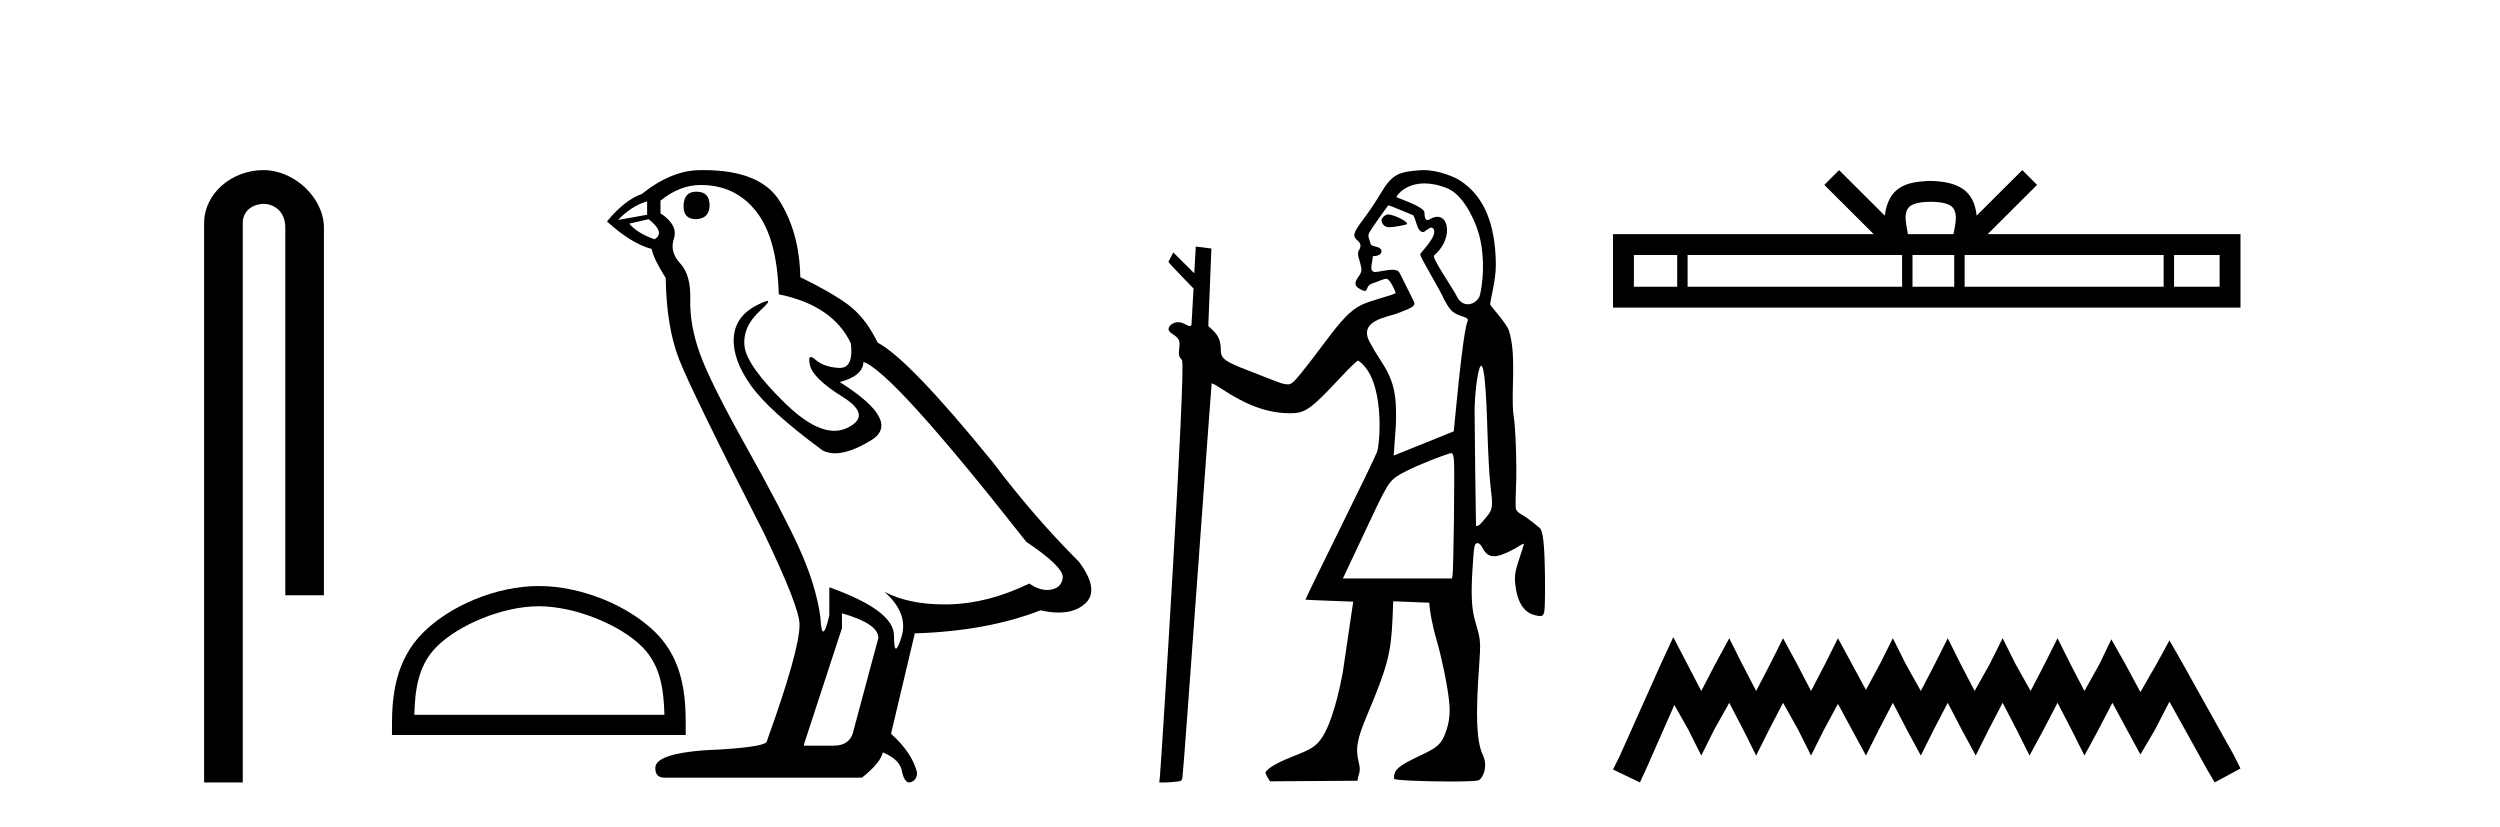
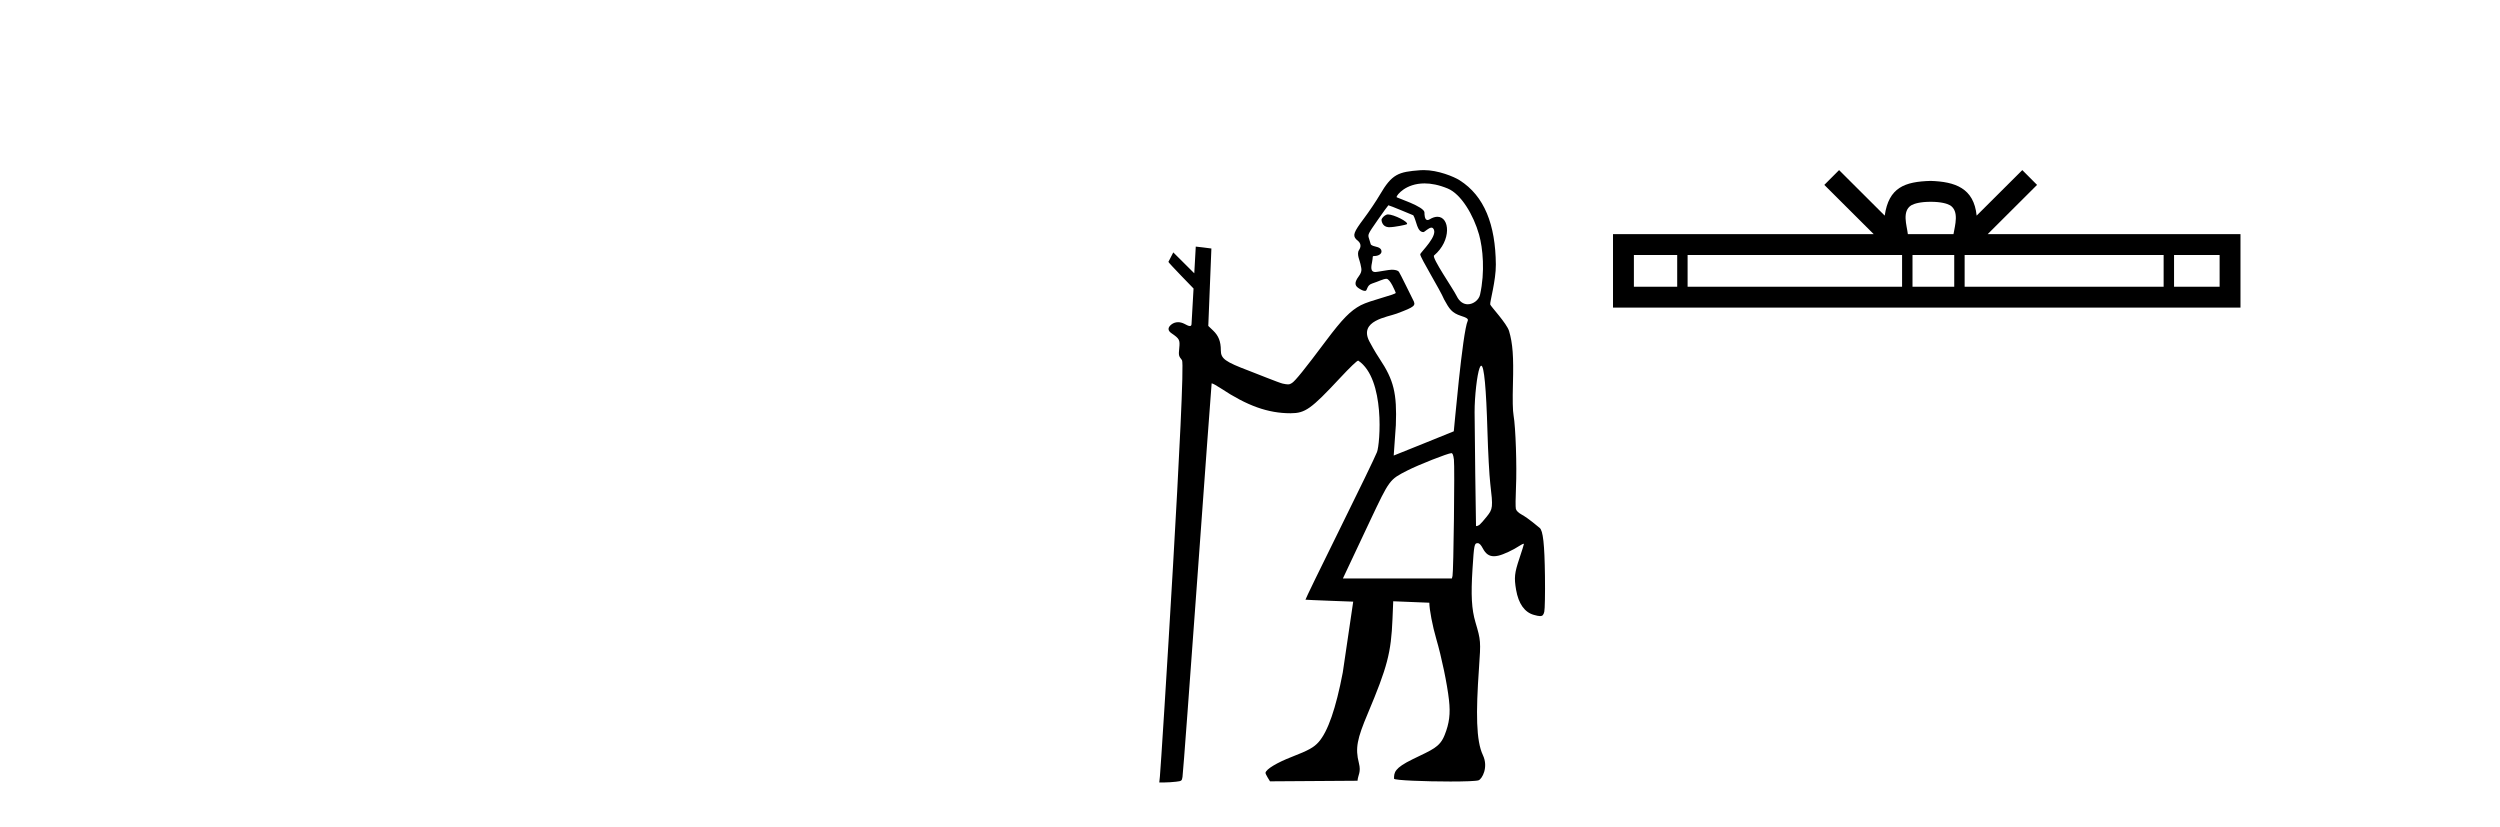
<svg xmlns="http://www.w3.org/2000/svg" width="124.0" height="41.0">
-   <path d="M 13.069 8.437 C 11.5 8.437 10.124 9.591 10.124 11.072 L 10.124 38.809 L 12.041 38.809 L 12.041 11.072 C 12.041 10.346 12.68 10.111 13.081 10.111 C 13.502 10.111 14.151 10.406 14.151 11.296 L 14.151 29.526 L 16.067 29.526 L 16.067 11.296 C 16.067 9.813 14.598 8.437 13.069 8.437 Z" style="fill:#000000;stroke:none" />
-   <path d="M 26.726 30.07 C 28.518 30.07 30.761 30.99 31.846 32.076 C 32.796 33.025 32.92 34.284 32.955 35.454 L 20.551 35.454 C 20.585 34.284 20.709 33.025 21.659 32.076 C 22.744 30.99 24.934 30.07 26.726 30.07 ZM 26.726 29.067 C 24.601 29.067 22.313 30.049 20.973 31.389 C 19.598 32.764 19.442 34.574 19.442 35.929 L 19.442 36.457 L 34.011 36.457 L 34.011 35.929 C 34.011 34.574 33.908 32.764 32.533 31.389 C 31.192 30.049 28.852 29.067 26.726 29.067 Z" style="fill:#000000;stroke:none" />
-   <path d="M 34.532 9.507 Q 33.905 9.507 33.905 10.245 Q 33.905 10.872 34.532 10.872 Q 35.196 10.835 35.196 10.171 Q 35.196 9.507 34.532 9.507 ZM 32.097 9.987 L 32.097 10.651 L 30.659 10.909 Q 31.323 10.208 32.097 9.987 ZM 32.171 10.872 Q 33.019 11.536 32.466 11.868 Q 31.618 11.573 31.212 11.093 L 32.171 10.872 ZM 34.753 9.175 Q 36.486 9.175 37.519 10.503 Q 38.552 11.831 38.626 14.597 Q 41.318 15.15 42.203 17.031 Q 42.346 18.249 41.654 18.249 Q 41.634 18.249 41.613 18.248 Q 40.875 18.211 40.451 17.843 Q 40.297 17.709 40.218 17.709 Q 40.081 17.709 40.175 18.119 Q 40.322 18.765 41.797 19.687 Q 43.273 20.609 42.037 21.217 Q 41.731 21.368 41.384 21.368 Q 40.335 21.368 38.921 19.982 Q 37.04 18.138 36.929 17.179 Q 36.818 16.22 37.704 15.408 Q 38.23 14.926 38.065 14.926 Q 37.953 14.926 37.519 15.15 Q 36.45 15.703 36.394 16.773 Q 36.339 17.843 37.242 19.115 Q 38.146 20.388 40.802 22.342 Q 41.073 22.484 41.416 22.484 Q 42.146 22.484 43.199 21.844 Q 44.748 20.904 41.65 18.949 Q 42.793 18.654 42.83 17.953 Q 44.269 18.433 50.907 26.879 Q 52.678 28.059 52.715 28.612 Q 52.678 29.129 52.161 29.239 Q 52.051 29.263 51.937 29.263 Q 51.519 29.263 51.055 28.944 Q 48.99 29.94 47.053 29.977 Q 46.951 29.979 46.851 29.979 Q 45.051 29.979 43.863 29.35 L 43.863 29.35 Q 45.08 30.42 44.711 31.6 Q 44.532 32.172 44.44 32.172 Q 44.342 32.172 44.342 31.526 Q 44.342 30.272 41.134 29.129 L 41.134 30.53 Q 40.945 31.324 40.833 31.324 Q 40.727 31.324 40.691 30.604 Q 40.47 29.018 39.64 27.192 Q 38.81 25.367 37.003 22.139 Q 35.196 18.912 34.698 17.492 Q 34.2 16.072 34.237 14.855 Q 34.273 13.638 33.739 13.066 Q 33.204 12.495 33.425 11.831 Q 33.646 11.167 32.761 10.577 L 32.761 9.95 Q 33.72 9.175 34.753 9.175 ZM 41.761 30.42 Q 43.568 30.936 43.568 31.637 L 42.351 36.173 Q 42.203 36.985 41.355 36.985 L 39.88 36.985 L 39.88 36.911 L 41.761 31.157 L 41.761 30.42 ZM 34.886 8.437 Q 34.82 8.437 34.753 8.438 Q 33.315 8.438 31.839 9.618 Q 30.991 9.913 30.106 10.983 Q 31.323 12.089 32.319 12.347 Q 32.429 12.864 33.019 13.786 Q 33.056 16.22 33.683 17.824 Q 34.31 19.429 37.888 26.436 Q 39.658 30.124 39.658 30.973 Q 39.658 32.264 38.035 36.763 Q 38.035 37.022 35.823 37.169 Q 32.503 37.28 32.503 38.091 Q 32.503 38.571 32.946 38.571 L 42.756 38.571 Q 43.678 37.833 43.789 37.317 Q 44.674 37.685 44.748 38.312 Q 44.872 38.809 45.101 38.809 Q 45.144 38.809 45.191 38.792 Q 45.486 38.681 45.486 38.312 Q 45.228 37.317 44.195 36.394 L 45.375 31.415 Q 48.953 31.305 51.608 30.272 Q 52.1 30.383 52.51 30.383 Q 53.329 30.383 53.821 29.94 Q 54.559 29.276 53.526 27.875 Q 51.276 25.625 49.248 22.932 Q 45.08 17.806 43.531 16.994 Q 43.015 15.925 42.295 15.298 Q 41.576 14.671 39.695 13.749 Q 39.658 11.573 38.681 9.987 Q 37.726 8.437 34.886 8.437 Z" style="fill:#000000;stroke:none" />
  <path d="M 68.842 10.635 C 68.819 10.635 68.8 10.638 68.784 10.643 C 68.665 10.681 68.527 10.821 68.523 10.907 C 68.522 10.932 68.55 11.24 68.854 11.267 C 68.87 11.269 68.888 11.269 68.908 11.269 C 69.177 11.269 69.759 11.145 69.783 11.121 C 69.891 11.013 69.127 10.635 68.842 10.635 ZM 70.658 9.097 C 70.982 9.097 71.364 9.167 71.807 9.35 C 72.469 9.623 73.088 10.665 73.362 11.638 C 73.551 12.311 73.663 13.481 73.41 14.618 C 73.355 14.868 73.085 15.092 72.802 15.092 C 72.601 15.092 72.393 14.979 72.25 14.682 C 72.082 14.333 71.002 12.78 71.13 12.671 C 72.005 11.933 71.914 10.752 71.296 10.752 C 71.184 10.752 71.055 10.791 70.91 10.878 C 70.869 10.903 70.834 10.914 70.805 10.914 C 70.658 10.914 70.653 10.638 70.653 10.54 C 70.653 10.244 69.268 9.81 69.268 9.777 C 69.268 9.682 69.717 9.097 70.658 9.097 ZM 68.865 10.182 C 68.917 10.182 70.099 10.678 70.099 10.678 C 70.267 10.956 70.278 11.512 70.603 11.512 C 70.656 11.512 70.863 11.29 71.001 11.29 C 71.028 11.29 71.052 11.298 71.072 11.318 C 71.404 11.643 70.443 12.523 70.443 12.615 C 70.443 12.779 71.425 14.363 71.632 14.86 C 71.889 15.328 72.008 15.518 72.469 15.669 C 72.7 15.744 72.849 15.803 72.799 15.912 C 72.537 16.474 72.117 21.383 72.108 21.393 C 72.099 21.403 69.128 22.595 69.128 22.595 L 69.234 21.092 C 69.293 19.51 69.133 18.854 68.428 17.795 C 68.188 17.434 67.975 17.039 67.92 16.932 C 67.385 15.899 68.811 15.73 69.284 15.552 C 70.191 15.21 70.246 15.162 70.078 14.855 C 70.033 14.773 69.431 13.531 69.383 13.476 C 69.326 13.411 69.199 13.378 69.026 13.378 C 68.885 13.378 68.304 13.493 68.223 13.493 C 68.046 13.493 67.969 13.39 68.051 13.021 C 68.117 12.723 68.042 12.699 68.169 12.699 C 68.362 12.699 68.522 12.599 68.522 12.478 C 68.522 12.344 68.427 12.27 68.193 12.22 C 68.09 12.198 67.998 12.15 67.989 12.115 C 67.98 12.079 67.942 11.954 67.905 11.839 C 67.837 11.628 67.837 11.628 68.33 10.918 C 68.602 10.527 68.842 10.196 68.863 10.183 C 68.864 10.182 68.864 10.182 68.865 10.182 ZM 73.47 18.139 C 73.611 18.139 73.715 19.236 73.778 21.411 C 73.807 22.426 73.87 23.583 73.917 23.983 C 74.057 25.168 74.049 25.241 73.742 25.625 C 73.598 25.805 73.441 25.984 73.392 26.023 C 73.336 26.067 73.272 26.095 73.237 26.095 C 73.222 26.095 73.212 26.09 73.21 26.079 C 73.202 26.03 73.141 21.11 73.14 20.442 C 73.139 19.664 73.261 18.585 73.387 18.253 C 73.416 18.177 73.443 18.139 73.47 18.139 ZM 71.989 22.476 C 72.05 22.476 72.085 22.568 72.115 22.801 C 72.159 23.156 72.096 28.359 72.045 28.566 L 72.013 28.693 L 66.607 28.693 L 67.951 25.839 C 68.927 23.775 68.915 23.792 69.811 23.334 C 70.355 23.055 71.826 22.476 71.989 22.476 ZM 70.617 8.437 C 70.558 8.437 70.5 8.439 70.443 8.443 C 69.356 8.523 69.041 8.631 68.442 9.659 C 68.266 9.961 67.907 10.495 67.644 10.846 C 67.146 11.51 67.086 11.671 67.264 11.867 C 67.33 11.939 67.616 12.082 67.404 12.408 C 67.274 12.608 67.46 12.956 67.479 13.097 C 67.504 13.281 67.608 13.423 67.396 13.702 C 67.116 14.073 67.249 14.203 67.405 14.305 C 67.53 14.385 67.619 14.429 67.71 14.429 C 67.838 14.429 67.767 14.156 68.056 14.063 C 68.393 13.954 68.61 13.829 68.768 13.829 C 68.955 13.829 69.208 14.467 69.229 14.522 C 69.263 14.606 67.957 14.896 67.496 15.139 C 66.979 15.413 66.584 15.817 65.77 16.902 C 64.71 18.318 64.252 18.886 64.082 18.997 C 64.012 19.043 63.962 19.065 63.883 19.065 C 63.821 19.065 63.742 19.052 63.623 19.027 C 63.45 18.991 62.292 18.52 61.966 18.397 C 60.756 17.939 60.553 17.791 60.553 17.373 C 60.553 16.939 60.442 16.656 60.173 16.397 L 59.931 16.166 L 60.085 12.326 C 60.076 12.317 59.31 12.231 59.31 12.231 L 59.236 13.556 L 58.195 12.519 L 57.953 12.989 C 57.953 13.033 59.2 14.31 59.2 14.31 L 59.1 16.075 C 59.096 16.146 59.064 16.172 59.018 16.172 C 58.946 16.172 58.839 16.111 58.744 16.061 C 58.64 16.008 58.534 15.981 58.433 15.981 C 58.312 15.981 58.198 16.019 58.102 16.094 C 57.913 16.243 57.913 16.396 58.101 16.525 C 58.504 16.802 58.532 16.855 58.491 17.266 C 58.455 17.631 58.46 17.654 58.627 17.865 C 58.838 18.13 57.594 37.918 57.531 38.513 L 57.5 38.809 L 57.769 38.809 C 57.917 38.809 58.169 38.793 58.329 38.773 C 58.611 38.74 58.62 38.732 58.652 38.534 C 58.717 38.119 60.079 19.04 60.097 19.018 C 60.098 19.017 60.101 19.016 60.105 19.016 C 60.149 19.016 60.339 19.119 60.553 19.261 C 61.856 20.126 62.893 20.497 64.006 20.497 C 64.012 20.497 64.017 20.497 64.022 20.497 C 64.739 20.495 65.032 20.286 66.457 18.758 C 66.96 18.219 67.305 17.887 67.366 17.887 C 67.368 17.887 67.37 17.888 67.372 17.889 C 68.718 18.794 68.45 22.036 68.3 22.421 C 68.21 22.654 67.369 24.392 66.432 26.284 C 65.496 28.175 64.739 29.733 64.751 29.745 C 64.762 29.756 67.119 29.842 67.119 29.842 L 66.601 33.359 C 66.26 35.142 65.864 36.281 65.406 36.803 C 65.171 37.07 64.9 37.22 64.085 37.536 C 63.332 37.828 62.794 38.153 62.769 38.332 C 62.76 38.396 62.992 38.754 62.992 38.754 L 67.333 38.725 C 67.355 38.432 67.519 38.309 67.401 37.847 C 67.212 37.108 67.314 36.643 67.842 35.39 C 68.811 33.088 68.999 32.372 69.067 30.713 L 69.104 29.823 L 70.895 29.895 C 70.895 30.227 71.053 31.052 71.238 31.686 C 71.505 32.598 71.781 33.925 71.87 34.726 C 71.946 35.403 71.887 35.876 71.655 36.456 C 71.411 37.067 71.056 37.175 70.066 37.659 C 69.162 38.1 69.144 38.312 69.144 38.623 C 69.143 38.706 70.716 38.763 71.94 38.763 C 72.641 38.763 73.227 38.744 73.339 38.702 C 73.508 38.638 73.839 38.061 73.551 37.453 C 73.213 36.737 73.201 35.38 73.357 33.151 C 73.451 31.803 73.449 31.769 73.183 30.866 C 72.991 30.216 72.953 29.524 73.037 28.213 C 73.113 27.015 73.128 26.941 73.29 26.941 C 73.376 26.941 73.451 27.017 73.55 27.203 C 73.69 27.468 73.856 27.589 74.099 27.589 C 74.165 27.589 74.238 27.58 74.317 27.562 C 74.577 27.504 75.059 27.277 75.402 27.051 C 75.479 27.001 75.544 26.97 75.572 26.97 C 75.581 26.97 75.586 26.974 75.586 26.981 C 75.586 27.008 75.484 27.334 75.36 27.704 C 75.119 28.422 75.095 28.653 75.198 29.254 C 75.316 29.941 75.62 30.371 76.079 30.498 C 76.219 30.537 76.318 30.559 76.39 30.559 C 76.514 30.559 76.558 30.495 76.596 30.346 C 76.626 30.228 76.641 29.447 76.63 28.58 C 76.61 26.987 76.535 26.309 76.364 26.181 C 76.321 26.148 76.163 26.02 76.013 25.896 C 75.862 25.771 75.624 25.606 75.482 25.528 C 75.316 25.437 75.212 25.336 75.187 25.242 C 75.166 25.162 75.169 24.679 75.193 24.168 C 75.241 23.137 75.176 21.179 75.074 20.611 C 75.03 20.365 75.02 19.844 75.042 19.029 C 75.079 17.676 75.032 17.036 74.85 16.421 C 74.738 16.043 73.937 15.192 73.915 15.104 C 73.887 14.995 74.201 13.917 74.194 13.123 C 74.178 11.144 73.626 9.719 72.395 8.94 C 72.115 8.763 71.332 8.437 70.617 8.437 Z" style="fill:#000000;stroke:none" />
  <path d="M 95.762 10.009 C 96.266 10.009 96.57 10.095 96.727 10.184 C 97.185 10.477 96.967 11.176 96.893 11.613 L 94.63 11.613 C 94.576 11.166 94.329 10.484 94.796 10.184 C 94.954 10.095 95.257 10.009 95.762 10.009 ZM 83.189 12.649 L 83.189 14.222 L 81.041 14.222 L 81.041 12.649 ZM 94.343 12.649 L 94.343 14.222 L 83.705 14.222 L 83.705 12.649 ZM 96.93 12.649 L 96.93 14.222 L 94.86 14.222 L 94.86 12.649 ZM 107.316 12.649 L 107.316 14.222 L 97.446 14.222 L 97.446 12.649 ZM 110.093 12.649 L 110.093 14.222 L 107.833 14.222 L 107.833 12.649 ZM 91.218 8.437 L 90.486 9.171 L 92.935 11.613 L 80.005 11.613 L 80.005 15.258 L 111.128 15.258 L 111.128 11.613 L 98.589 11.613 L 101.038 9.171 L 100.306 8.437 L 98.041 10.695 C 97.906 9.326 96.968 9.012 95.762 8.973 C 94.473 9.007 93.682 9.299 93.482 10.695 L 91.218 8.437 Z" style="fill:#000000;stroke:none" />
-   <path d="M 82.995 31.602 L 82.354 32.99 L 80.325 37.528 L 80.005 38.169 L 81.34 38.809 L 81.66 38.115 L 83.048 34.966 L 83.742 36.193 L 84.383 37.475 L 85.023 36.193 L 85.771 34.859 L 86.465 36.193 L 87.105 37.475 L 87.746 36.193 L 88.44 34.859 L 89.187 36.193 L 89.828 37.475 L 90.468 36.193 L 91.162 34.912 L 91.856 36.193 L 92.55 37.475 L 93.191 36.193 L 93.885 34.859 L 94.579 36.193 L 95.273 37.475 L 95.914 36.193 L 96.608 34.859 L 97.302 36.193 L 97.996 37.475 L 98.636 36.193 L 99.33 34.859 L 100.024 36.193 L 100.665 37.475 L 101.359 36.193 L 102.053 34.859 L 102.747 36.193 L 103.388 37.475 L 104.082 36.193 L 104.776 34.859 L 105.523 36.247 L 106.164 37.421 L 106.858 36.247 L 107.605 34.805 L 109.473 38.169 L 109.847 38.809 L 111.128 38.115 L 110.808 37.475 L 108.246 32.884 L 107.605 31.763 L 106.964 32.937 L 106.164 34.325 L 105.416 32.937 L 104.722 31.709 L 104.135 32.937 L 103.388 34.272 L 102.694 32.937 L 102.053 31.656 L 101.412 32.937 L 100.718 34.272 L 99.971 32.937 L 99.33 31.656 L 98.69 32.937 L 97.942 34.272 L 97.248 32.937 L 96.608 31.656 L 95.967 32.937 L 95.273 34.272 L 94.526 32.937 L 93.885 31.656 L 93.244 32.937 L 92.55 34.218 L 91.856 32.937 L 91.162 31.656 L 90.522 32.937 L 89.828 34.272 L 89.134 32.937 L 88.44 31.656 L 87.799 32.937 L 87.105 34.272 L 86.411 32.937 L 85.771 31.656 L 85.077 32.937 L 84.383 34.272 L 83.689 32.937 L 82.995 31.602 Z" style="fill:#000000;stroke:none" />
</svg>